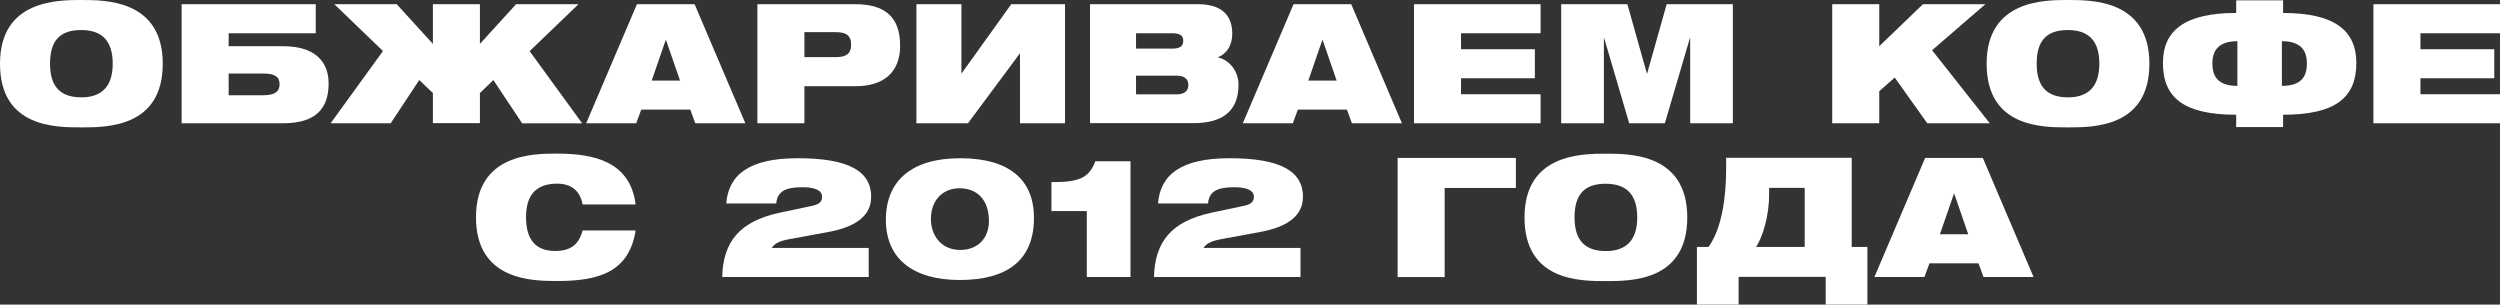
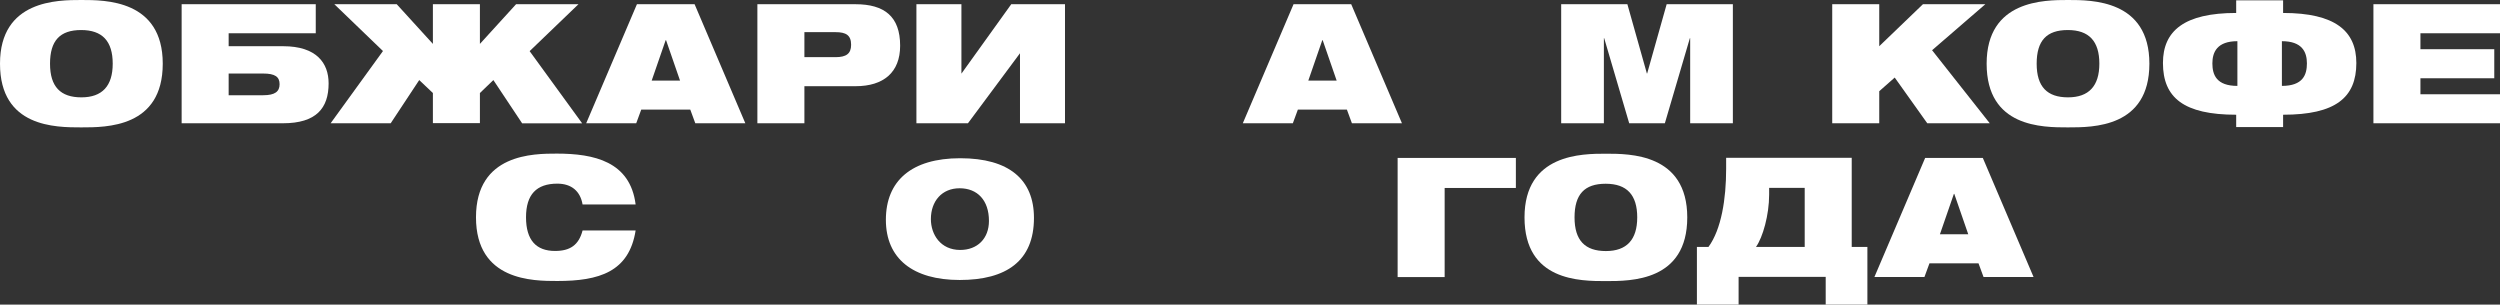
<svg xmlns="http://www.w3.org/2000/svg" id="_Слой_2" data-name="Слой 2" viewBox="0 0 248.85 30.32">
  <rect x="0" y="0" width="248.85" height="30.32" fill="#333333" stroke="none" />
  <defs>
    <style> .cls-1 { fill: #fff; stroke-width: 0px; } </style>
  </defs>
  <g id="_Слой_1-2" data-name="Слой 1">
    <g>
      <path class="cls-1" d="m8.1,12.68c-2.57,0-8.1,0-8.1-6.34S5.74,0,8.1,0s8.1-.02,8.1,6.34-5.61,6.34-8.1,6.34Zm3.12-6.34c0-2.24-1.03-3.35-3.14-3.35s-3.1,1.05-3.1,3.35,1.05,3.35,3.12,3.35,3.12-1.13,3.12-3.35Z" />
      <path class="cls-1" d="m18.08,12.27V.42h13.35v2.89h-8.67v1.29h5.43c3.32,0,4.52,1.68,4.52,3.7,0,2.47-1.23,3.97-4.55,3.97h-10.08Zm4.68-4.95v2.16h3.44c1.18,0,1.63-.37,1.63-1.1s-.45-1.06-1.63-1.06h-3.44Z" />
      <path class="cls-1" d="m51.97,12.27l-2.86-4.3-1.34,1.29v3h-4.68v-3l-1.36-1.29-2.84,4.3h-5.98l5.21-7.19L33.28.42h6.21l3.6,3.95V.42h4.68v3.95l3.6-3.95h6.21l-4.86,4.67,5.23,7.19h-5.98Z" />
      <path class="cls-1" d="m69.21,12.27l-.5-1.36h-4.88l-.5,1.36h-4.98L63.4.42h5.74l5.05,11.85h-4.98Zm-2.92-8.27h-.03l-1.39,4.02h2.82l-1.39-4.02Z" />
      <path class="cls-1" d="m80.07,8.58v3.69h-4.68V.42h9.76c2.87,0,4.45,1.21,4.45,4.13,0,2.66-1.66,4.03-4.43,4.03h-5.1Zm0-5.38v2.49h3.09c1.08,0,1.56-.35,1.56-1.23,0-.96-.51-1.26-1.56-1.26h-3.09Z" />
      <path class="cls-1" d="m101.53,12.27v-6.97l-5.18,6.97h-5.13V.42h4.48v6.91l4.96-6.91h5.35v11.85h-4.48Z" />
-       <path class="cls-1" d="m108.5,12.27V.42h10.74c2.17,0,3.42.93,3.42,2.94,0,1.08-.5,1.98-1.41,2.32v.03c1.23.32,2.03,1.46,2.03,2.72,0,2.66-1.61,3.83-4.53,3.83h-10.24Zm4.58-8.96v1.53h3.6c.68,0,1.1-.18,1.1-.78s-.43-.75-1.13-.75h-3.57Zm0,4.22v1.86h4.05c.71,0,1.16-.3,1.16-.93s-.45-.93-1.16-.93h-4.05Z" />
      <path class="cls-1" d="m134.57,12.27l-.5-1.36h-4.88l-.5,1.36h-4.98l5.05-11.85h5.74l5.05,11.85h-4.98Zm-2.92-8.27h-.03l-1.39,4.02h2.82l-1.39-4.02Z" />
-       <path class="cls-1" d="m140.75,12.27V.42h12.6v2.89h-7.92v1.59h7.35v2.89h-7.35v1.59h7.92v2.89h-12.6Z" />
      <path class="cls-1" d="m168.24,12.27V3.8h-.03l-2.49,8.47h-3.55l-2.49-8.47h-.03v8.47h-4.25V.42h6.59l1.94,6.89h.03l1.94-6.89h6.59v11.85h-4.25Z" />
      <path class="cls-1" d="m191.84,12.27l-3.24-4.55-1.54,1.36v3.19h-4.68V.42h4.68v4.18l4.35-4.18h6.21l-5.3,4.58,5.74,7.27h-6.23Z" />
      <path class="cls-1" d="m205.85,12.68c-2.57,0-8.1,0-8.1-6.34S203.49,0,205.85,0s8.1-.02,8.1,6.34-5.61,6.34-8.1,6.34Zm3.12-6.34c0-2.24-1.03-3.35-3.14-3.35s-3.1,1.05-3.1,3.35,1.05,3.35,3.12,3.35,3.12-1.13,3.12-3.35Z" />
      <path class="cls-1" d="m222.59,12.65v-1.23c-5.21,0-7.29-1.69-7.29-5.15,0-3.2,2.12-4.98,7.29-4.98V.03h4.67v1.26c5.16,0,7.29,1.78,7.29,4.98,0,3.45-2.08,5.15-7.29,5.15v1.23h-4.67Zm.12-8.55c-2.01,0-2.49,1.08-2.49,2.21s.4,2.24,2.49,2.24v-4.45Zm4.43,4.45c2.09,0,2.49-1.1,2.49-2.24s-.48-2.21-2.49-2.21v4.45Z" />
-       <path class="cls-1" d="m236.25,12.27V.42h12.6v2.89h-7.92v1.59h7.35v2.89h-7.35v1.59h7.92v2.89h-12.6Z" />
+       <path class="cls-1" d="m236.25,12.27V.42h12.6v2.89h-7.92v1.59h7.35v2.89h-7.35v1.59h7.92v2.89Z" />
      <path class="cls-1" d="m57.99,20.36c-.22-1.33-1.11-2.08-2.51-2.08-2.08,0-3.12,1.08-3.12,3.35s1.01,3.35,2.89,3.35c1.49,0,2.36-.58,2.74-2.04h5.28c-.65,4.13-3.64,5.03-7.79,5.03-2.42,0-8.1,0-8.1-6.34s5.74-6.34,8.05-6.34c3.69,0,7.3.78,7.84,5.06h-5.28Z" />
-       <path class="cls-1" d="m86.71,19.62c0,1.73-1.34,2.94-4.25,3.47l-3.85.71c-1.03.18-1.53.45-1.79.88h9.65v2.89h-14.58c.08-3.54,1.78-5.53,5.64-6.38l3.35-.71c.75-.17.95-.46.95-.91,0-.61-.7-.93-1.89-.93s-2.56.1-2.67,1.61h-4.98c.23-2.86,2.29-4.5,7.11-4.5,5.1,0,7.32,1.29,7.32,3.87Z" />
      <path class="cls-1" d="m102.92,21.69c0,4.28-2.74,6.18-7.39,6.18s-7.35-2.12-7.35-5.99,2.54-6.13,7.4-6.13,7.34,2.12,7.34,5.94Zm-7.34,3.19c1.71,0,2.86-1.13,2.86-2.89,0-2.06-1.15-3.25-2.92-3.25s-2.86,1.29-2.86,3.07c0,1.53.96,3.07,2.92,3.07Z" />
-       <path class="cls-1" d="m112.53,16.05v11.52h-4.35v-6.56h-3.52v-2.89h.45c1.28,0,2.12-.17,2.69-.48s.96-.85,1.23-1.59h3.5Z" />
-       <path class="cls-1" d="m129.69,19.62c0,1.73-1.34,2.94-4.25,3.47l-3.85.71c-1.03.18-1.53.45-1.79.88h9.65v2.89h-14.58c.08-3.54,1.78-5.53,5.64-6.38l3.35-.71c.75-.17.95-.46.95-.91,0-.61-.7-.93-1.89-.93s-2.56.1-2.67,1.61h-4.98c.23-2.86,2.29-4.5,7.11-4.5,5.1,0,7.32,1.29,7.32,3.87Z" />
      <path class="cls-1" d="m139.12,27.57v-11.85h11.77v2.99h-7.09v8.87h-4.68Z" />
      <path class="cls-1" d="m159.85,27.98c-2.57,0-8.1,0-8.1-6.34s5.74-6.34,8.1-6.34,8.1-.02,8.1,6.34-5.61,6.34-8.1,6.34Zm3.12-6.34c0-2.24-1.03-3.35-3.14-3.35s-3.1,1.05-3.1,3.35,1.05,3.35,3.12,3.35,3.12-1.13,3.12-3.35Z" />
      <path class="cls-1" d="m181.73,30.32v-2.76h-8.67v2.76h-4.15v-5.74h1.15c1.29-1.76,1.76-4.8,1.76-7.77v-1.1h12.5v8.87h1.56v5.74h-4.15Zm-2.09-11.62h-3.54v.68c0,2.01-.63,4.25-1.31,5.2h4.85v-5.88Z" />
      <path class="cls-1" d="m197.44,27.57l-.5-1.36h-4.88l-.5,1.36h-4.98l5.05-11.85h5.74l5.05,11.85h-4.98Zm-2.92-8.27h-.03l-1.39,4.02h2.82l-1.39-4.02Z" />
    </g>
  </g>
</svg>